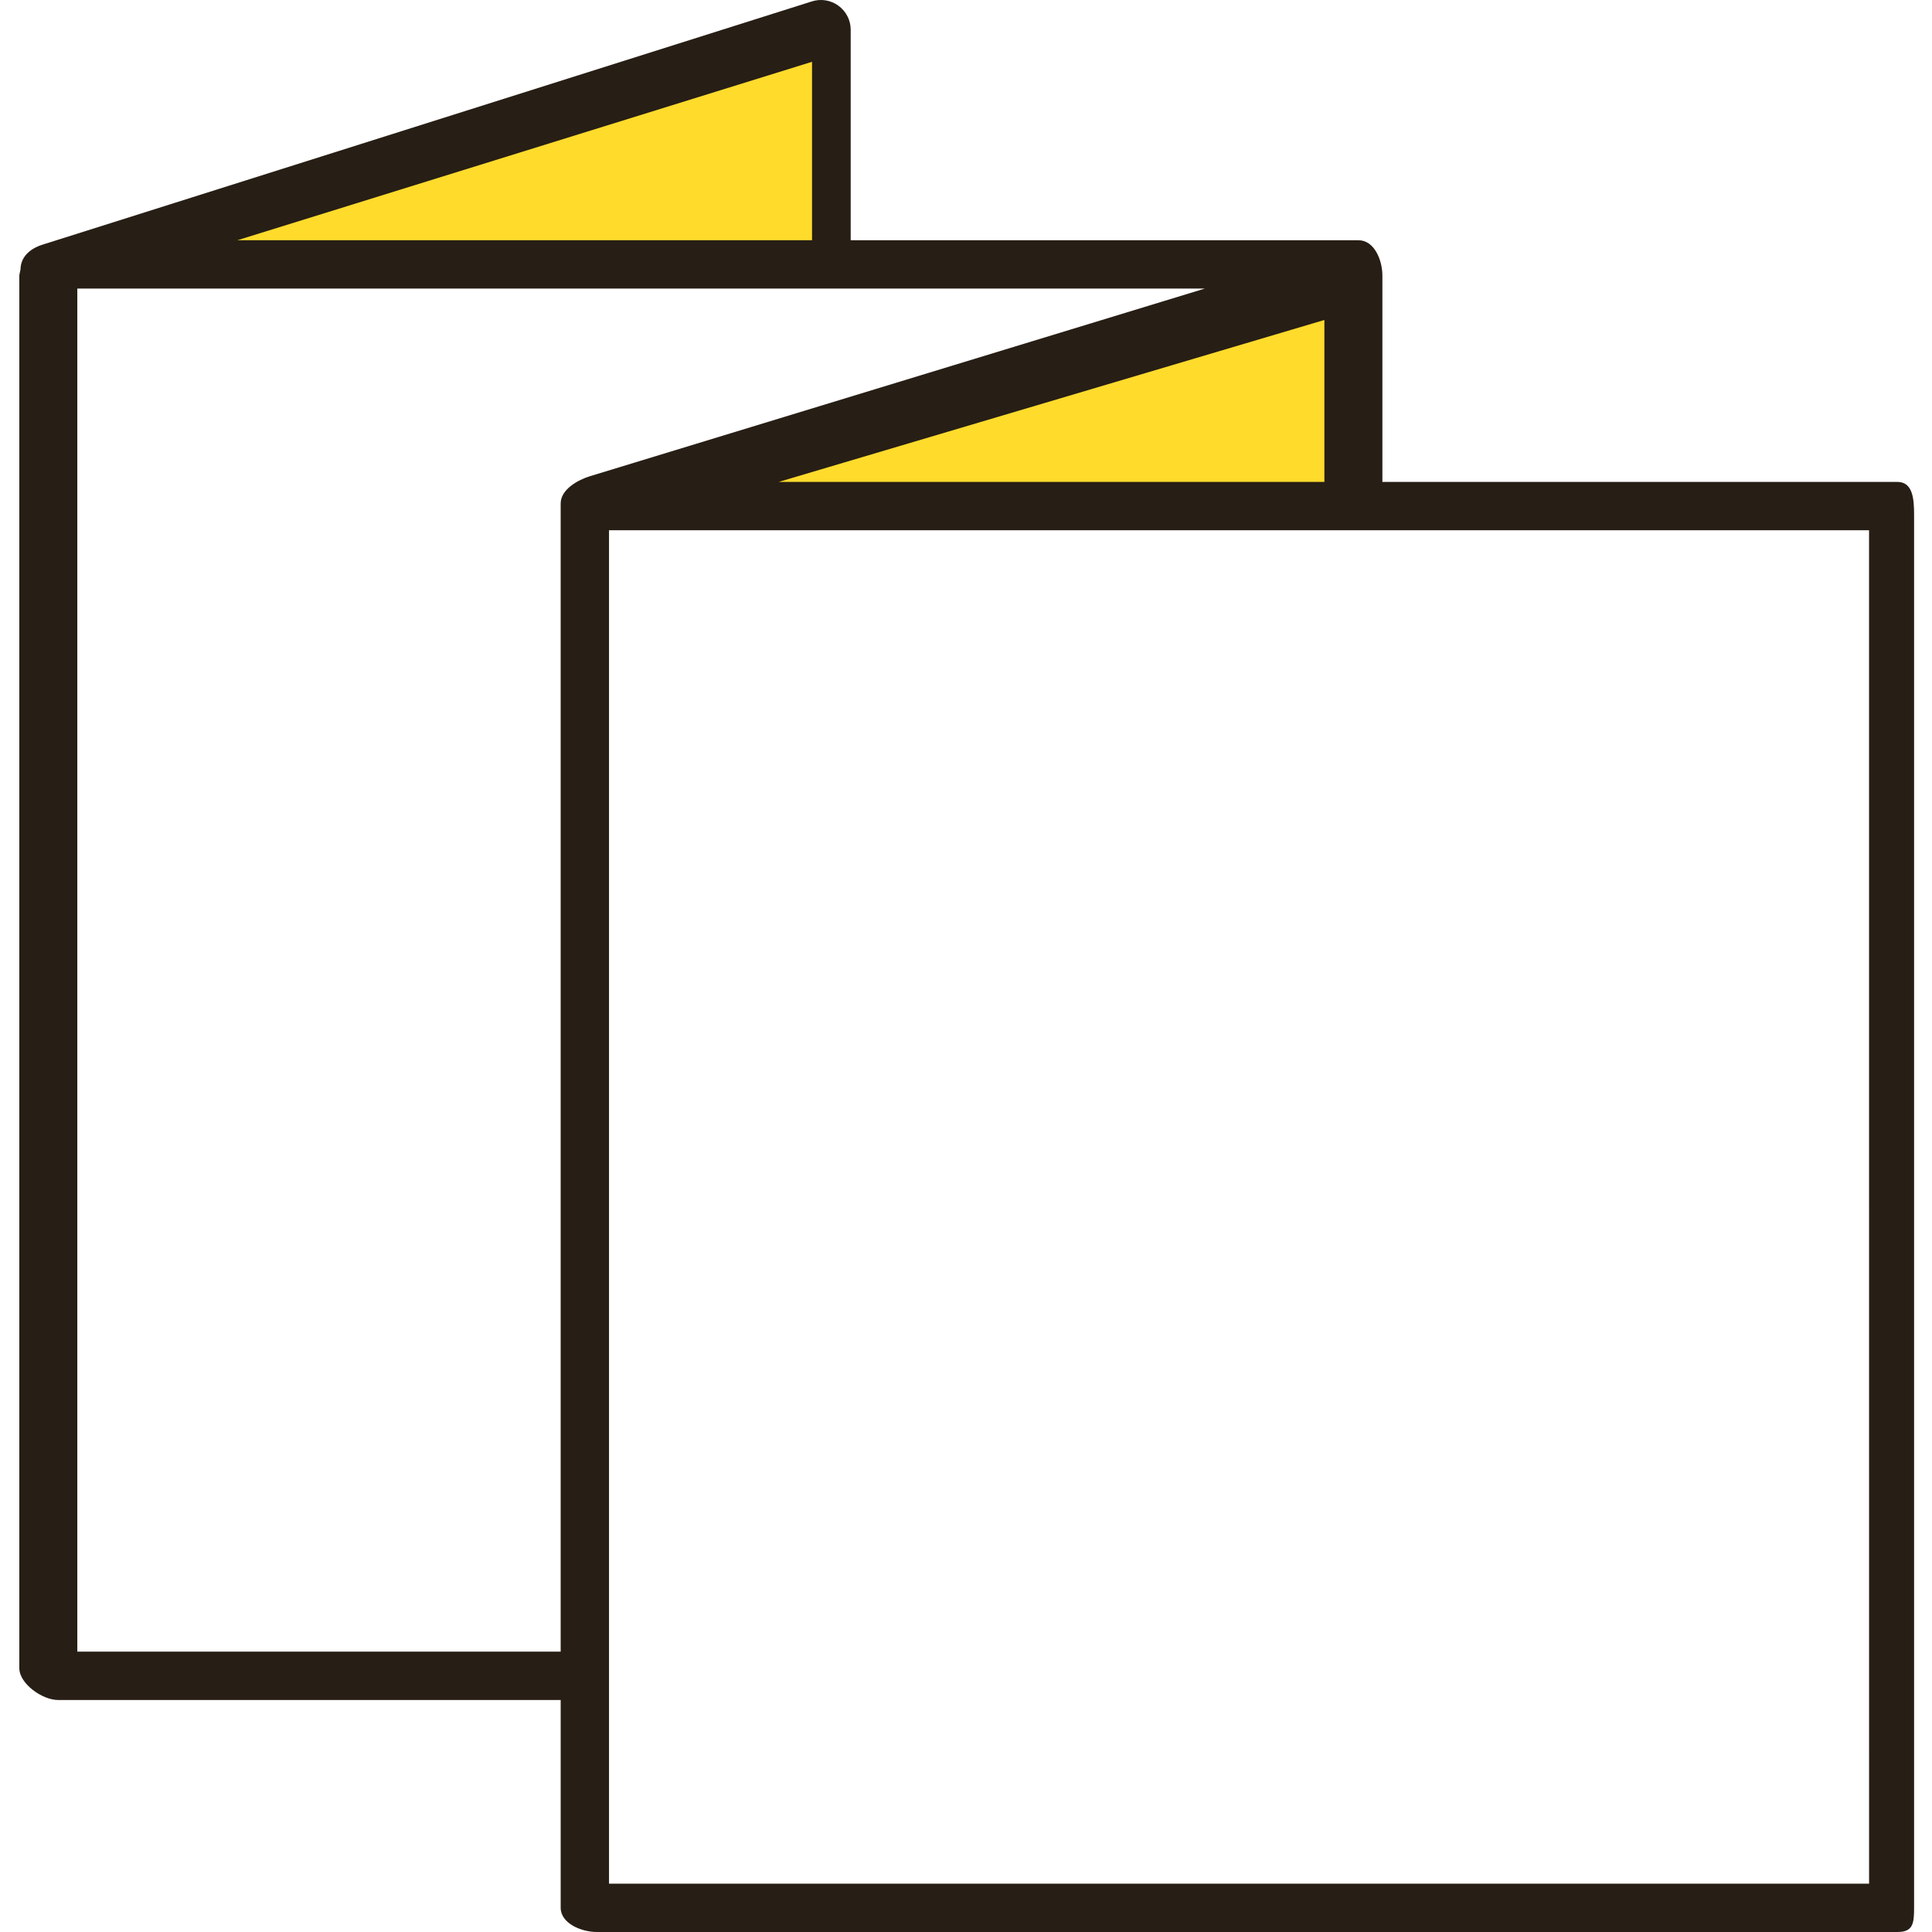
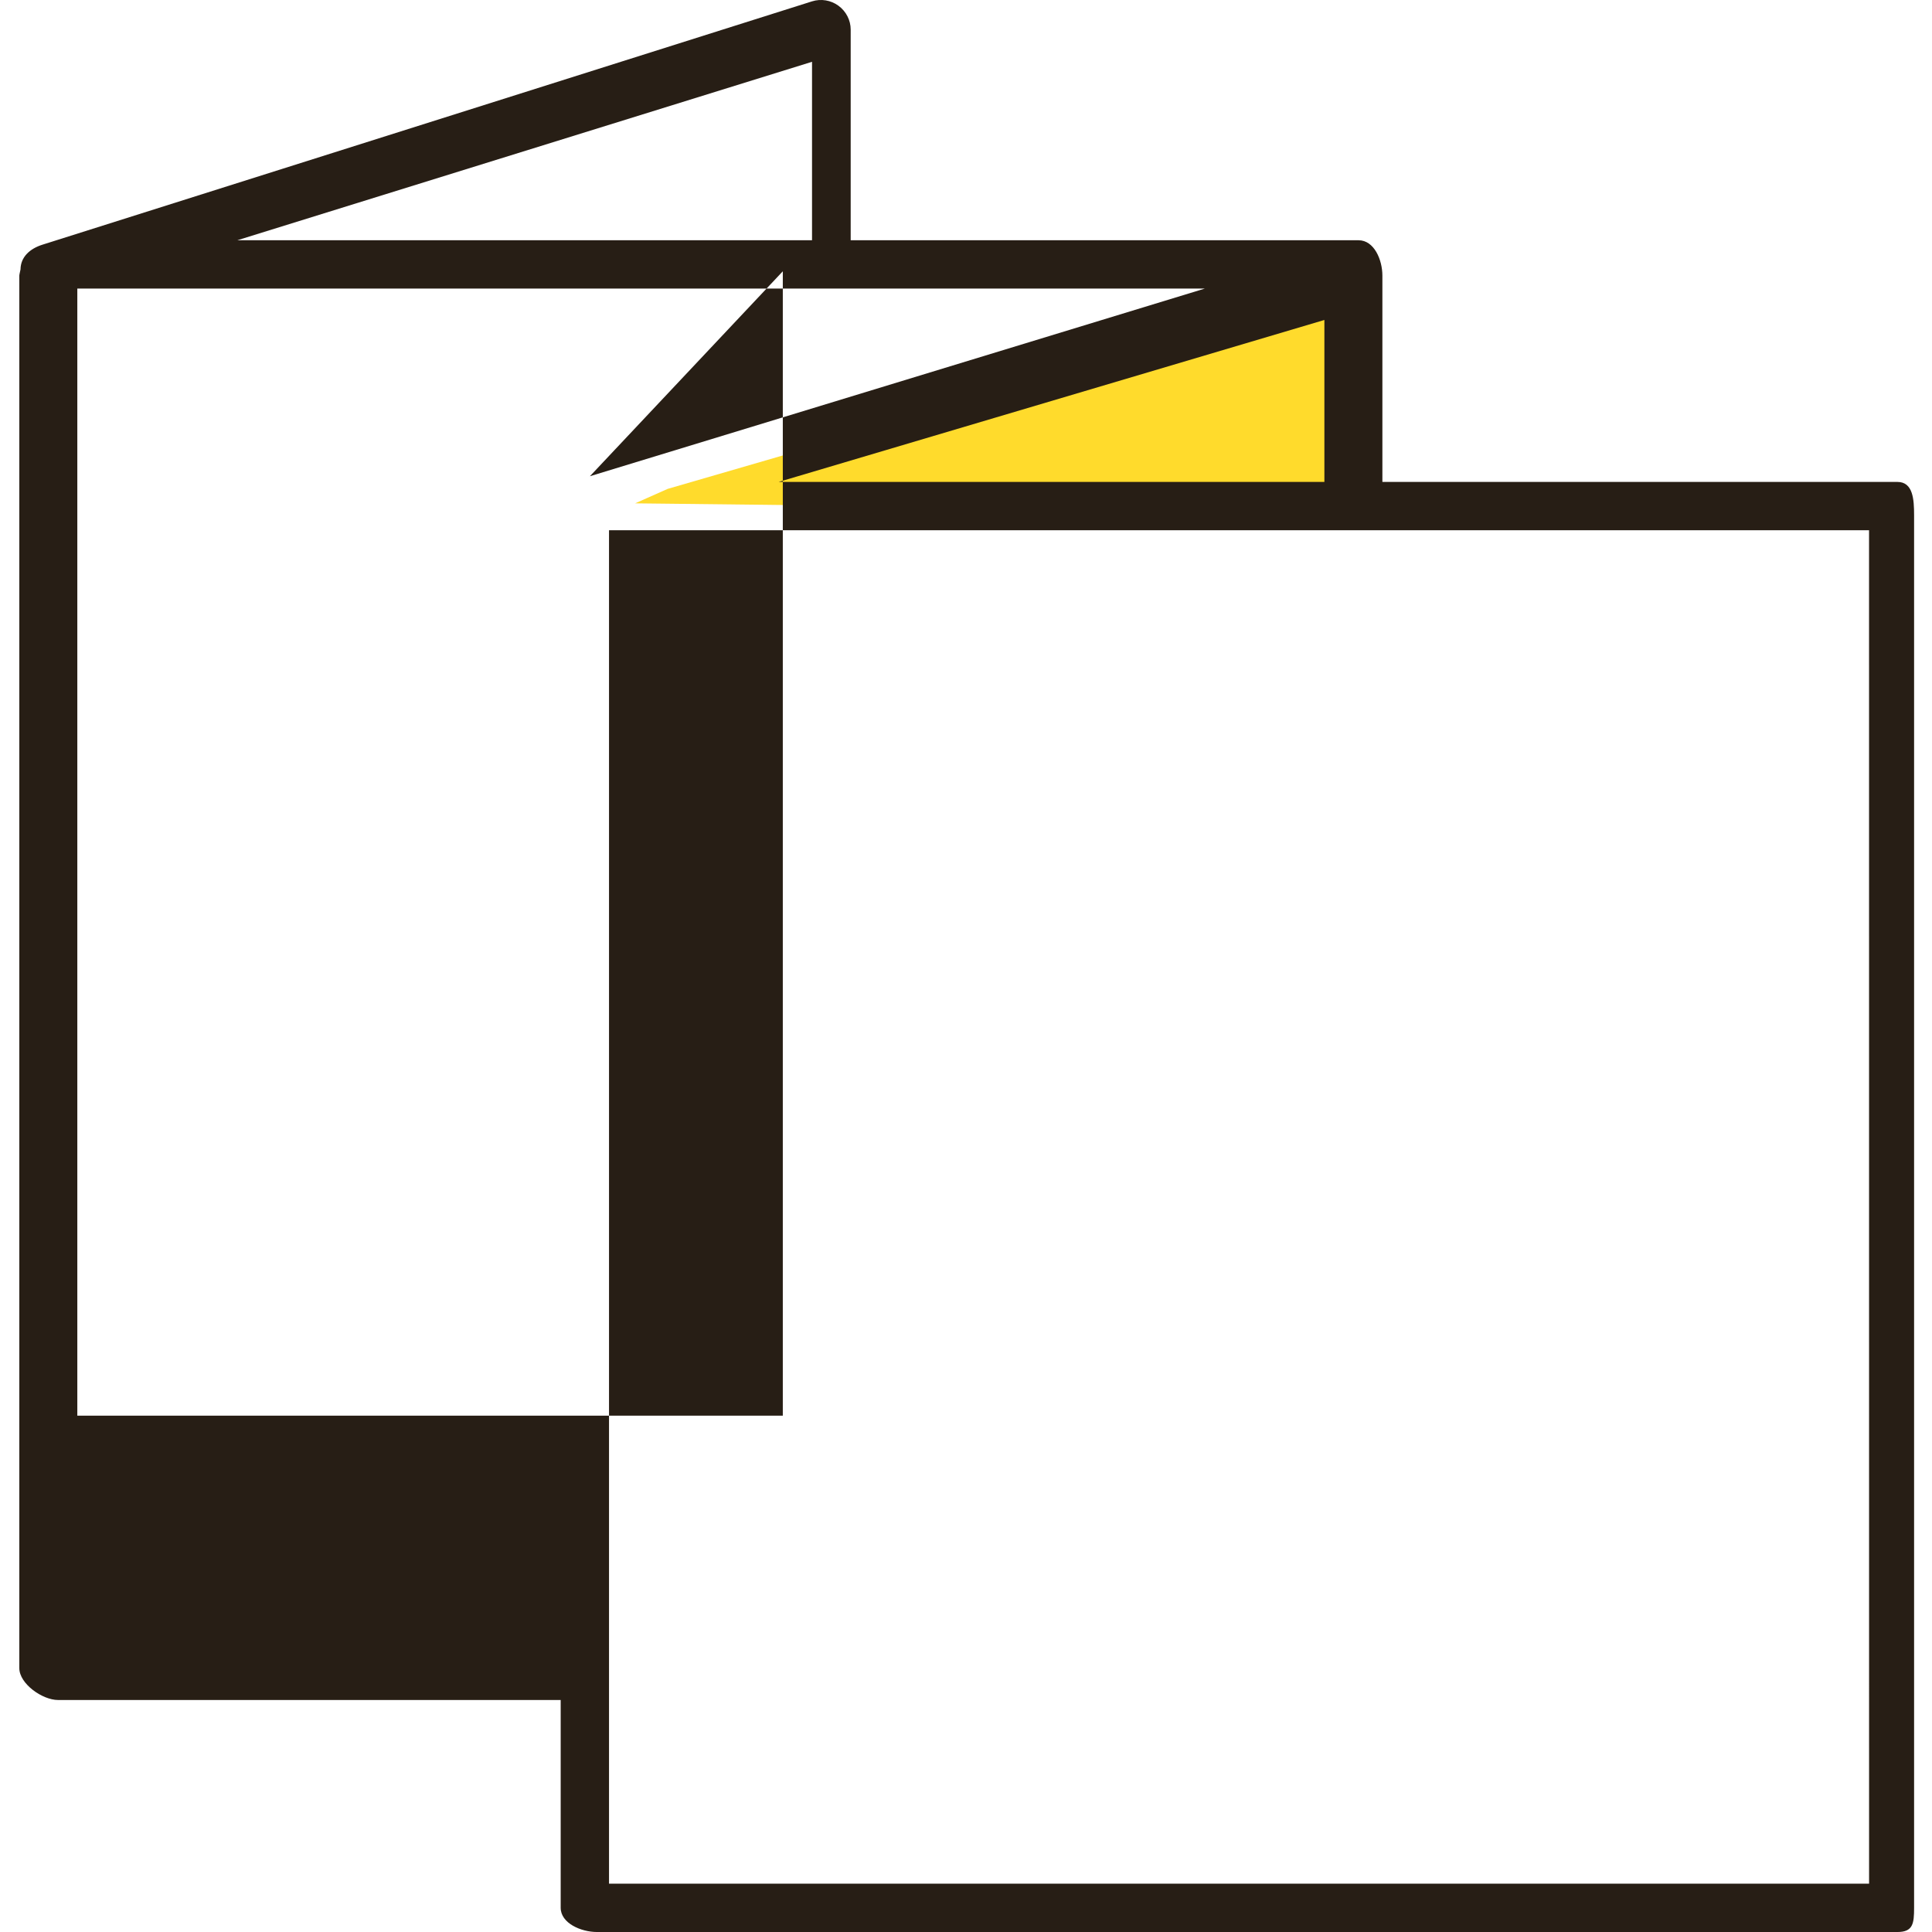
<svg xmlns="http://www.w3.org/2000/svg" version="1.1" id="Ebene_1" x="0px" y="0px" width="200px" height="200px" viewBox="0 0 200 200" enable-background="new 0 0 200 200" xml:space="preserve">
-   <polygon fill="#FFDB2C" points="15.381,24.583 85.407,3.425 85.032,27.392 14.07,27.954 " />
  <polygon fill="#FFDB2C" points="69.116,50.609 138.768,30.389 140.641,51.545 131.84,52.856 65.747,52.106 " />
-   <path fill="#271E15" d="M196.423,49.889h-53.319V28.523c0-1.615-0.846-3.652-2.466-3.652H88.063V3.065  c0-0.977-0.478-1.896-1.266-2.472c-0.789-0.578-1.812-0.747-2.742-0.451L4.384,25.333c-1.294,0.41-2.246,1.27-2.261,2.558  C2.106,27.993,2,28.421,2,28.523v144.164c0,1.617,2.386,3.296,4.006,3.296h52.036v21.506c0,1.616,2.13,2.512,3.75,2.512h134.635  c1.617,0,1.719-0.896,1.719-2.512V53.326C198.145,51.709,198.043,49.889,196.423,49.889z M84.061,24.871H24.565L84.061,6.397V24.871  z M61.066,49.299c-1.177,0.358-3.025,1.341-3.025,2.819v118.86H8.004V29.874H124.72C124.72,29.874,61.101,49.288,61.066,49.299z   M137.1,33.123v16.766H80.606L137.1,33.123z M63.045,194.996V54.893h130.438l0.003,140.104H63.045z" />
+   <path fill="#271E15" d="M196.423,49.889h-53.319V28.523c0-1.615-0.846-3.652-2.466-3.652H88.063V3.065  c0-0.977-0.478-1.896-1.266-2.472c-0.789-0.578-1.812-0.747-2.742-0.451L4.384,25.333c-1.294,0.41-2.246,1.27-2.261,2.558  C2.106,27.993,2,28.421,2,28.523v144.164c0,1.617,2.386,3.296,4.006,3.296h52.036v21.506c0,1.616,2.13,2.512,3.75,2.512h134.635  c1.617,0,1.719-0.896,1.719-2.512V53.326C198.145,51.709,198.043,49.889,196.423,49.889z M84.061,24.871H24.565L84.061,6.397V24.871  z c-1.177,0.358-3.025,1.341-3.025,2.819v118.86H8.004V29.874H124.72C124.72,29.874,61.101,49.288,61.066,49.299z   M137.1,33.123v16.766H80.606L137.1,33.123z M63.045,194.996V54.893h130.438l0.003,140.104H63.045z" />
</svg>